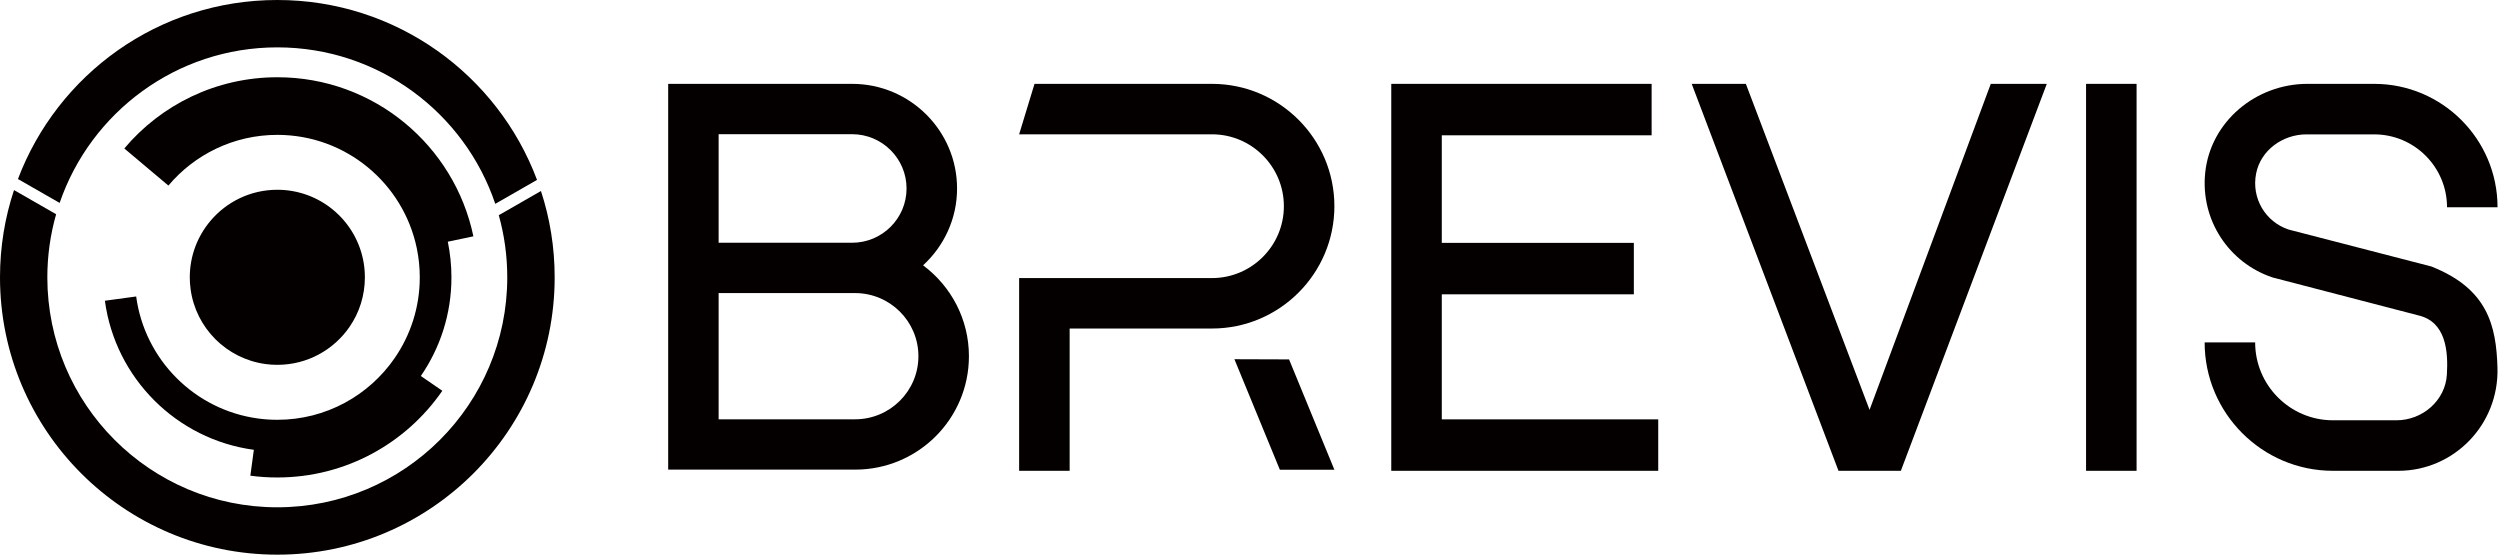
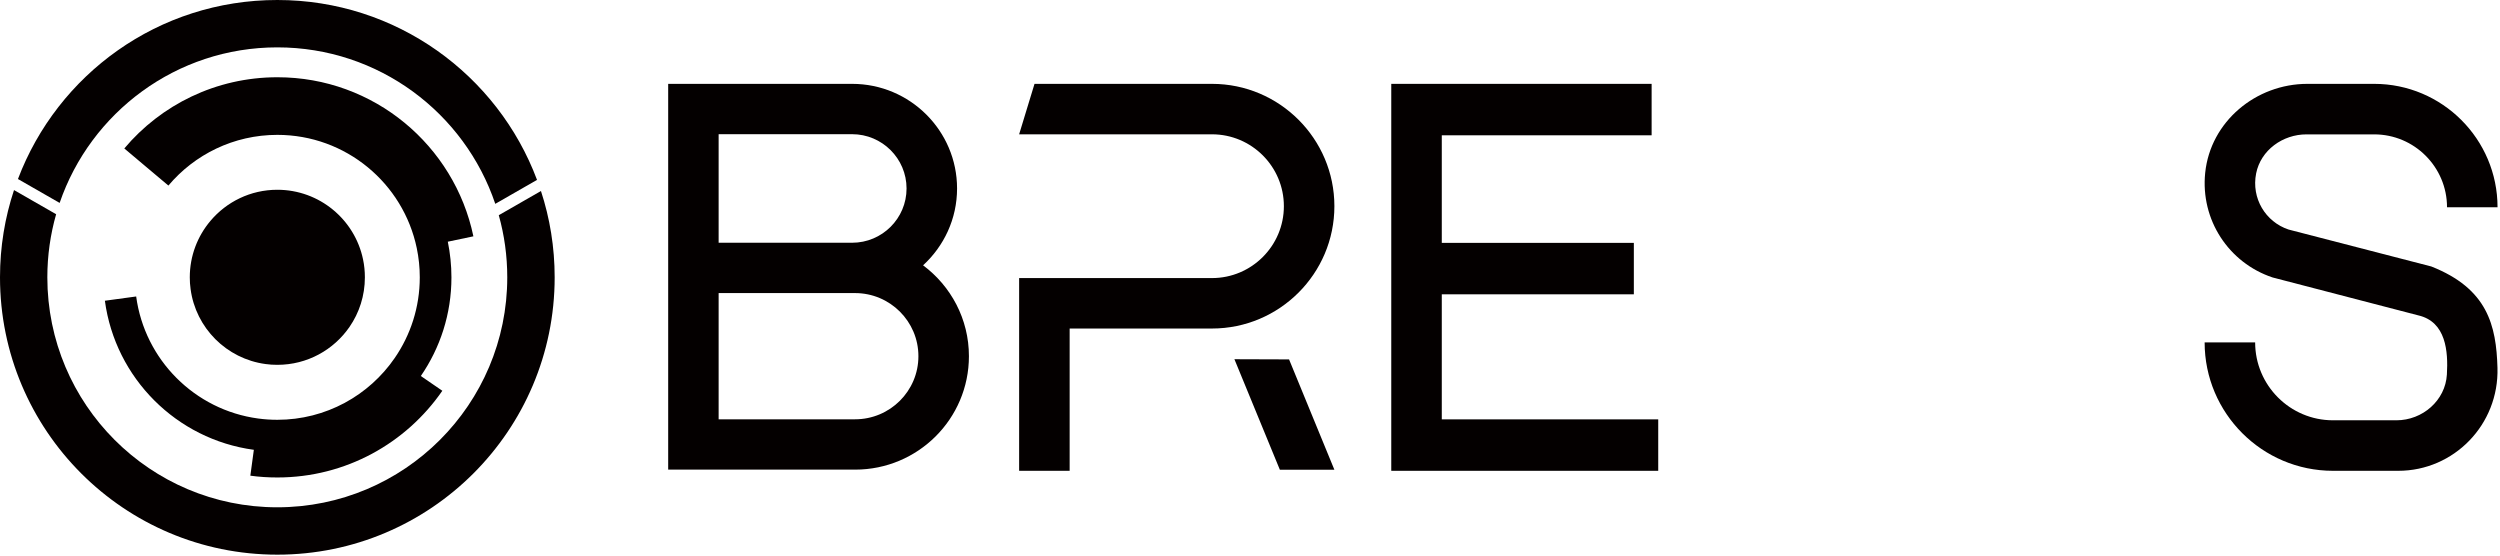
<svg xmlns="http://www.w3.org/2000/svg" width="706" height="157" viewBox="0 0 706 157" fill="none">
  <g clip-path="url(#clip0_10796_42357)">
    <path d="M260.667 74.935C266.562 69.529 270.276 61.821 270.276 53.224C270.276 36.936 256.987 23.682 240.647 23.682H188.694V132.623H241.484C259.237 132.623 273.625 118.288 273.625 100.588C273.625 90.072 268.515 80.76 260.667 74.918V74.935ZM202.942 37.895H240.629C249.105 37.895 256.011 44.766 256.011 53.224C256.011 61.682 249.122 68.553 240.629 68.553H202.942V37.895ZM241.466 118.411H202.942V82.765H241.466C251.337 82.765 259.359 90.752 259.359 100.588C259.359 110.423 251.354 118.411 241.466 118.411Z" fill="#040000" />
    <path d="M342.267 23.682H292.146L287.803 37.93H342.267C353.463 37.93 362.566 47.033 362.566 58.229C362.566 69.424 353.463 78.528 342.267 78.528H287.803V132.955H302.069V92.775H342.267C361.328 92.775 376.832 77.272 376.832 58.229C376.832 39.185 361.328 23.682 342.267 23.682Z" fill="#040000" />
    <path d="M348.597 101.442L361.433 132.658H376.832L364.031 101.495L348.597 101.442Z" fill="#040000" />
    <path d="M407.159 83.114H461.396V68.587H407.159V38.209H466.418V23.682H392.894V132.955H468.284V118.428H407.159V83.114Z" fill="#040000" />
-     <path d="M527.962 115.742L493.031 23.682H477.736L519.19 132.955H536.804L578.013 23.682H562.196L527.962 115.742Z" fill="#040000" />
-     <path d="M603.37 23.682H589.104V132.955H603.37V23.682Z" fill="#040000" />
+     <path d="M603.37 23.682H589.104H603.37V23.682Z" fill="#040000" />
    <path d="M686.591 75.249L646.289 64.821C639.784 62.658 635.738 55.996 637.133 48.969C638.441 42.394 644.649 37.947 651.346 37.947H670.477C681.813 37.947 691.038 47.172 691.038 58.525H705.304C705.304 39.307 689.678 23.682 670.477 23.682H651.608C637.063 23.682 624.228 34.337 622.745 48.812C621.385 62.083 629.39 74.22 641.772 78.353L682.929 89.061C690.777 90.874 691.387 99.245 691.003 105.75C690.585 113.109 684.115 118.69 676.755 118.69H658.828C646.707 118.69 636.854 108.819 636.854 96.699H622.588C622.588 116.684 638.842 132.955 658.828 132.955H677.261C692.992 132.955 705.74 119.91 705.286 103.866C704.938 91.886 702.496 81.527 686.591 75.249Z" fill="#040000" />
    <path d="M78.319 21.816C60.974 21.816 45.453 29.629 35.105 41.923L40.731 46.666L47.554 52.404C54.932 43.65 65.974 38.087 78.319 38.087C97.712 38.087 113.893 51.811 117.695 70.07C118.25 72.738 118.545 75.493 118.545 78.318C118.545 86.776 115.924 94.641 111.462 101.111C104.222 111.644 92.069 118.55 78.319 118.55C76.478 118.55 74.655 118.428 72.884 118.184C55.002 115.777 40.852 101.599 38.456 83.724L29.619 84.927C32.553 106.779 49.845 124.078 71.686 127.025L70.697 134.332C73.197 134.681 75.749 134.838 78.336 134.838C97.659 134.838 114.709 125.142 124.917 110.353L118.841 106.186C124.292 98.268 127.487 88.677 127.487 78.336C127.487 74.883 127.122 71.499 126.462 68.256L133.685 66.739C128.337 41.086 105.594 21.816 78.353 21.816H78.319Z" fill="#040000" />
    <path d="M152.765 53.939L140.855 60.775C142.417 66.355 143.251 72.232 143.251 78.319C143.251 114.19 114.17 143.261 78.301 143.261C42.432 143.261 13.368 114.19 13.368 78.319C13.368 72.145 14.236 66.163 15.851 60.496L3.958 53.677C1.389 61.42 0 69.704 0 78.319C0 121.567 35.071 156.637 78.318 156.637C121.566 156.637 156.637 121.567 156.637 78.319C156.637 69.808 155.282 61.612 152.765 53.939Z" fill="#040000" />
    <path d="M78.318 13.376C106.93 13.376 131.219 31.878 139.865 57.566L151.654 50.8C140.542 21.119 111.895 0 78.318 0C44.741 0 16.268 20.997 5.069 50.556L16.84 57.304C25.591 31.756 49.81 13.376 78.318 13.376Z" fill="#040000" />
    <path d="M102.521 73.243C102.868 74.883 103.042 76.574 103.042 78.318C103.042 83.515 101.444 88.346 98.701 92.322C94.239 98.792 86.791 103.029 78.319 103.029C77.19 103.029 76.062 102.96 74.968 102.803C63.978 101.32 55.28 92.618 53.821 81.632C53.665 80.55 53.596 79.434 53.596 78.318C53.596 72.249 55.783 66.704 59.412 62.397C63.943 57.008 70.732 53.59 78.319 53.59C90.229 53.59 100.194 62.03 102.521 73.243Z" fill="#040000" />
  </g>
  <defs>
    <clipPath id="clip0_10796_42357">
      <rect width="705.287" height="156.637" fill="white" />
    </clipPath>
  </defs>
</svg>